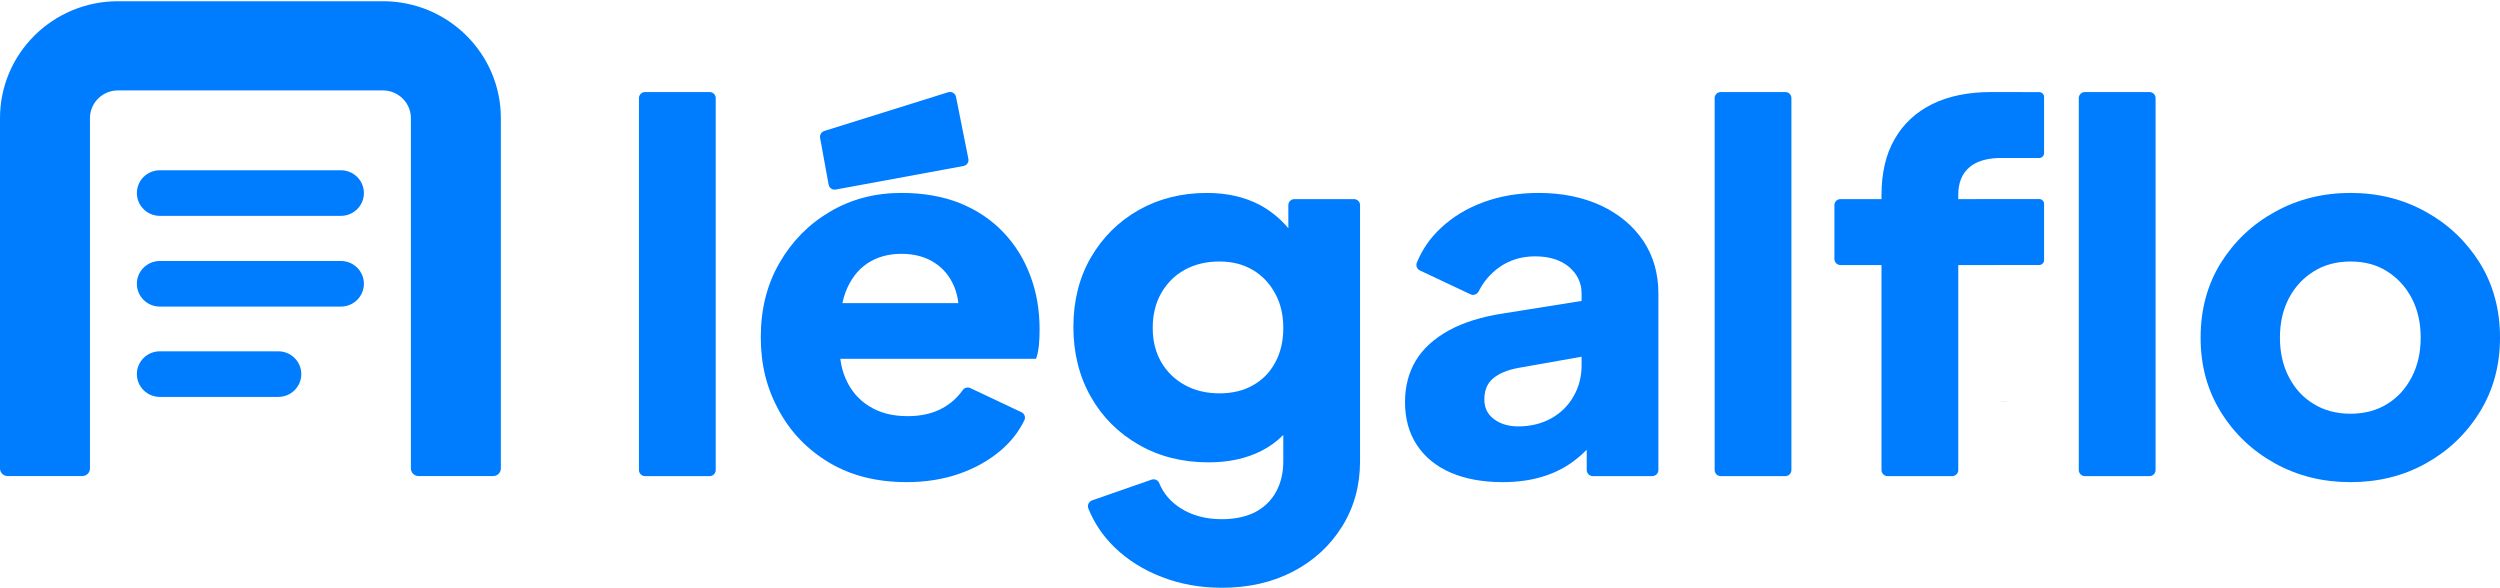
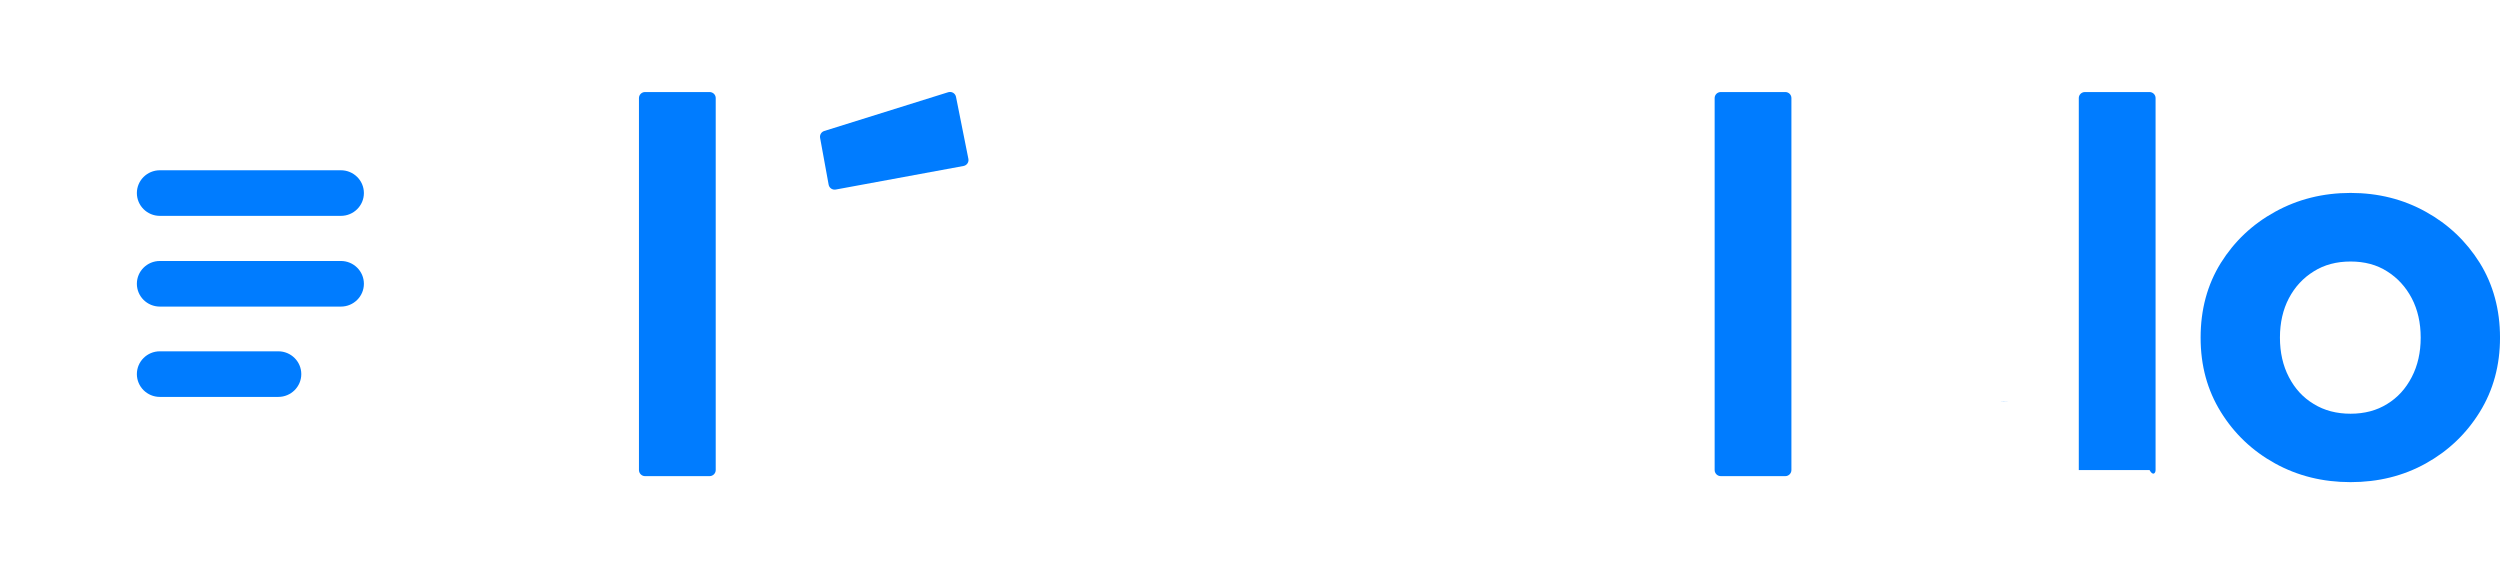
<svg xmlns="http://www.w3.org/2000/svg" width="170" height="40" viewBox="0 0 170 40" fill="none">
  <g clip-path="url(#clip0_1008_23167)">
    <path d="M136.065 27.302H136.511C136.424 27.296 136.331 27.296 136.238 27.296C136.18 27.296 136.122 27.296 136.064 27.302H136.065Z" fill="#007CFF" />
    <path d="M48.251 6.259H43.861C43.635 6.259 43.449 6.444 43.449 6.668V31.963C43.449 32.188 43.634 32.377 43.861 32.377H48.251C48.483 32.377 48.669 32.188 48.669 31.963V6.667C48.669 6.443 48.483 6.259 48.251 6.259V6.259Z" fill="#007CFF" />
-     <path d="M68.246 15.816C67.445 14.965 66.465 14.303 65.305 13.826C64.139 13.36 62.811 13.119 61.303 13.119C59.487 13.119 57.863 13.55 56.431 14.401C54.986 15.247 53.849 16.414 53.003 17.88C52.15 19.358 51.733 21.037 51.733 22.917C51.733 24.797 52.133 26.39 52.951 27.891C53.756 29.386 54.905 30.576 56.39 31.462C57.881 32.348 59.627 32.784 61.651 32.784C62.95 32.784 64.139 32.595 65.23 32.215C66.32 31.835 67.266 31.3 68.072 30.611C68.762 30.019 69.289 29.334 69.66 28.57C69.759 28.368 69.66 28.121 69.457 28.029L65.983 26.39C65.791 26.298 65.571 26.367 65.455 26.54C65.101 27.04 64.654 27.443 64.103 27.747C63.442 28.115 62.642 28.299 61.719 28.299C60.693 28.299 59.822 28.075 59.109 27.626C58.384 27.178 57.856 26.557 57.502 25.746C57.323 25.332 57.201 24.883 57.142 24.4H70.448C70.547 24.153 70.605 23.842 70.646 23.485C70.681 23.129 70.692 22.766 70.692 22.404C70.692 21.087 70.489 19.88 70.065 18.764C69.653 17.643 69.045 16.659 68.244 15.814L68.246 15.816ZM57.283 20.612C57.341 20.341 57.411 20.088 57.504 19.847C57.834 19.002 58.316 18.358 58.971 17.915C59.621 17.483 60.398 17.259 61.303 17.259C62.207 17.259 63.008 17.483 63.646 17.932C64.29 18.38 64.731 18.996 64.986 19.76C65.073 20.03 65.137 20.312 65.165 20.611H57.283L57.283 20.612Z" fill="#007CFF" />
-     <path d="M92.067 13.539H88.024C87.798 13.539 87.607 13.723 87.607 13.948V15.518C87.038 14.845 86.383 14.322 85.658 13.931C84.637 13.396 83.442 13.12 82.074 13.12C80.334 13.12 78.779 13.517 77.41 14.294C76.041 15.075 74.963 16.157 74.173 17.519C73.384 18.888 72.99 20.463 72.99 22.229C72.99 23.994 73.384 25.587 74.173 26.973C74.962 28.37 76.058 29.456 77.45 30.25C78.837 31.044 80.414 31.44 82.177 31.44C83.546 31.44 84.741 31.181 85.767 30.664C86.324 30.382 86.823 30.02 87.264 29.577V31.371C87.264 32.182 87.09 32.878 86.754 33.476C86.417 34.074 85.935 34.528 85.315 34.845C84.683 35.155 83.94 35.305 83.082 35.305C81.991 35.305 81.052 35.052 80.263 34.546C79.59 34.114 79.109 33.545 78.824 32.844C78.743 32.636 78.505 32.545 78.296 32.62L74.259 34.028C74.039 34.109 73.923 34.35 74.004 34.563C74.404 35.569 75.001 36.455 75.791 37.219C76.684 38.082 77.757 38.755 79.01 39.238C80.262 39.721 81.62 39.968 83.081 39.968C84.914 39.968 86.532 39.594 87.942 38.858C89.346 38.122 90.448 37.104 91.26 35.805C92.071 34.505 92.483 33.027 92.483 31.371V13.947C92.483 13.723 92.298 13.539 92.066 13.539L92.067 13.539ZM86.719 24.643C86.359 25.316 85.855 25.833 85.206 26.195C84.562 26.569 83.79 26.748 82.914 26.748C82.038 26.748 81.244 26.558 80.559 26.178C79.875 25.799 79.347 25.282 78.958 24.614C78.575 23.942 78.384 23.177 78.384 22.297C78.384 21.417 78.575 20.612 78.958 19.939C79.347 19.261 79.875 18.726 80.559 18.346C81.243 17.972 82.027 17.783 82.914 17.783C83.802 17.783 84.521 17.972 85.171 18.346C85.82 18.726 86.33 19.261 86.702 19.939C87.073 20.612 87.265 21.399 87.265 22.297C87.265 23.194 87.079 23.981 86.719 24.643Z" fill="#007CFF" />
-     <path d="M108.877 13.982C107.641 13.412 106.226 13.119 104.625 13.119C103.28 13.119 102.039 13.326 100.901 13.74C99.765 14.154 98.79 14.741 97.978 15.505C97.258 16.172 96.713 16.96 96.342 17.869C96.261 18.07 96.36 18.3 96.557 18.393L99.997 20.014C100.206 20.112 100.449 20.014 100.553 19.807C100.878 19.157 101.337 18.617 101.928 18.191C102.635 17.685 103.454 17.432 104.381 17.432C105.356 17.432 106.127 17.674 106.702 18.157C107.264 18.646 107.548 19.244 107.548 19.951V20.463L102.299 21.302C100.785 21.526 99.527 21.917 98.517 22.47C97.514 23.027 96.76 23.712 96.273 24.522C95.785 25.344 95.541 26.282 95.541 27.34C95.541 28.467 95.808 29.439 96.342 30.249C96.875 31.072 97.641 31.698 98.639 32.135C99.637 32.567 100.82 32.785 102.189 32.785C103.21 32.785 104.138 32.653 104.973 32.388C105.809 32.129 106.562 31.727 107.236 31.181C107.462 31.002 107.682 30.801 107.897 30.583V31.963C107.897 32.187 108.083 32.376 108.315 32.376H112.358C112.584 32.376 112.77 32.187 112.77 31.963V19.95C112.77 18.599 112.428 17.403 111.744 16.379C111.059 15.362 110.102 14.562 108.878 13.982H108.877ZM107.548 24.849C107.548 25.614 107.368 26.31 107.009 26.937C106.649 27.575 106.144 28.075 105.495 28.443C104.846 28.805 104.091 28.995 103.233 28.995C102.583 28.995 102.038 28.834 101.597 28.506C101.156 28.184 100.936 27.741 100.936 27.161C100.936 26.54 101.133 26.069 101.528 25.735C101.922 25.401 102.49 25.159 103.233 25.021L107.548 24.257V24.849V24.849Z" fill="#007CFF" />
    <path d="M121.404 6.259H117.013C116.781 6.259 116.596 6.444 116.596 6.668V31.963C116.596 32.188 116.781 32.377 117.013 32.377H121.404C121.63 32.377 121.816 32.188 121.816 31.963V6.667C121.816 6.443 121.631 6.259 121.404 6.259V6.259Z" fill="#007CFF" />
-     <path d="M138.67 6.265C137.809 6.263 135.537 6.259 135.424 6.259C133.847 6.259 132.501 6.53 131.387 7.082C130.274 7.634 129.421 8.427 128.83 9.468C128.238 10.498 127.942 11.768 127.942 13.258V13.539H125.152C124.924 13.539 124.74 13.722 124.74 13.948V17.61C124.74 17.838 124.928 18.025 125.158 18.025H127.942V31.963C127.942 32.191 128.13 32.377 128.36 32.377H132.745C132.974 32.377 133.162 32.191 133.162 31.963V18.025L138.667 18.019C138.85 18.019 138.997 17.872 138.997 17.692V13.862C138.997 13.681 138.849 13.535 138.666 13.535L133.162 13.54V13.258C133.162 12.43 133.411 11.809 133.91 11.383C134.362 10.993 135.012 10.78 135.865 10.745H138.666C138.849 10.745 138.997 10.598 138.997 10.417V6.593C138.997 6.412 138.852 6.265 138.67 6.265V6.265Z" fill="#007CFF" />
-     <path d="M146.167 6.259H141.776C141.544 6.259 141.358 6.444 141.358 6.668V31.963C141.358 32.188 141.544 32.377 141.776 32.377H146.167C146.393 32.377 146.579 32.188 146.579 31.963V6.667C146.579 6.443 146.394 6.259 146.167 6.259V6.259Z" fill="#007CFF" />
+     <path d="M146.167 6.259H141.776C141.544 6.259 141.358 6.444 141.358 6.668V31.963H146.167C146.393 32.377 146.579 32.188 146.579 31.963V6.667C146.579 6.443 146.394 6.259 146.167 6.259V6.259Z" fill="#007CFF" />
    <path d="M168.626 17.88C167.71 16.414 166.486 15.247 164.954 14.401C163.423 13.55 161.718 13.119 159.838 13.119C157.959 13.119 156.248 13.55 154.705 14.401C153.163 15.247 151.933 16.414 151.016 17.88C150.1 19.358 149.642 21.043 149.642 22.958C149.642 24.873 150.1 26.529 151.016 28.013C151.933 29.496 153.163 30.663 154.705 31.514C156.248 32.365 157.959 32.785 159.838 32.785C161.718 32.785 163.423 32.365 164.954 31.514C166.486 30.663 167.71 29.496 168.626 28.013C169.543 26.529 170.001 24.844 170.001 22.958C170.001 21.071 169.543 19.358 168.626 17.88ZM163.998 25.643C163.591 26.431 163.035 27.041 162.327 27.471C161.619 27.914 160.79 28.133 159.839 28.133C158.888 28.133 158.052 27.915 157.333 27.471C156.614 27.04 156.051 26.431 155.645 25.643C155.239 24.866 155.036 23.97 155.036 22.958C155.036 21.946 155.239 21.054 155.645 20.279C156.051 19.508 156.614 18.899 157.333 18.455C158.052 18.001 158.888 17.783 159.839 17.783C160.79 17.783 161.62 18.001 162.327 18.455C163.034 18.898 163.591 19.508 163.998 20.279C164.404 21.055 164.607 21.946 164.607 22.958C164.607 23.97 164.404 24.867 163.998 25.643Z" fill="#007CFF" />
    <path d="M56.347 12.557C56.388 12.782 56.604 12.93 56.831 12.889L65.519 11.287C65.746 11.245 65.895 11.027 65.85 10.802L65.008 6.584C64.96 6.344 64.712 6.198 64.476 6.272L56.05 8.907C55.851 8.97 55.729 9.169 55.766 9.373L56.347 12.557Z" fill="#007CFF" />
    <path d="M23.181 11.578H10.871C10.007 11.578 9.307 12.272 9.307 13.128C9.307 13.984 10.007 14.679 10.871 14.679H23.181C24.045 14.679 24.745 13.984 24.745 13.128C24.745 12.272 24.045 11.578 23.181 11.578Z" fill="#007CFF" />
    <path d="M23.181 17.747H10.871C10.007 17.747 9.307 18.441 9.307 19.297C9.307 20.154 10.007 20.848 10.871 20.848H23.181C24.045 20.848 24.745 20.154 24.745 19.297C24.745 18.441 24.045 17.747 23.181 17.747Z" fill="#007CFF" />
    <path d="M18.924 23.889H10.871C10.007 23.889 9.307 24.583 9.307 25.439C9.307 26.295 10.007 26.99 10.871 26.99H18.924C19.788 26.99 20.488 26.295 20.488 25.439C20.488 24.583 19.788 23.889 18.924 23.889Z" fill="#007CFF" />
-     <path d="M26.038 0.084H8.022C3.591 0.084 0 3.643 0 8.035V31.857C0 32.141 0.232 32.371 0.518 32.371H5.599C5.885 32.371 6.117 32.141 6.117 31.857V8.035C6.117 6.994 6.969 6.148 8.021 6.148H26.037C27.086 6.148 27.941 6.994 27.941 8.035V31.857C27.941 32.141 28.173 32.371 28.459 32.371H33.54C33.826 32.371 34.058 32.141 34.058 31.857V8.035C34.058 3.643 30.466 0.083 26.036 0.083L26.038 0.084Z" fill="#007CFF" />
  </g>
  <defs>
    <clipPath id="clip0_1008_23167">
      <rect width="170" height="40" fill="white" />
    </clipPath>
  </defs>
</svg>